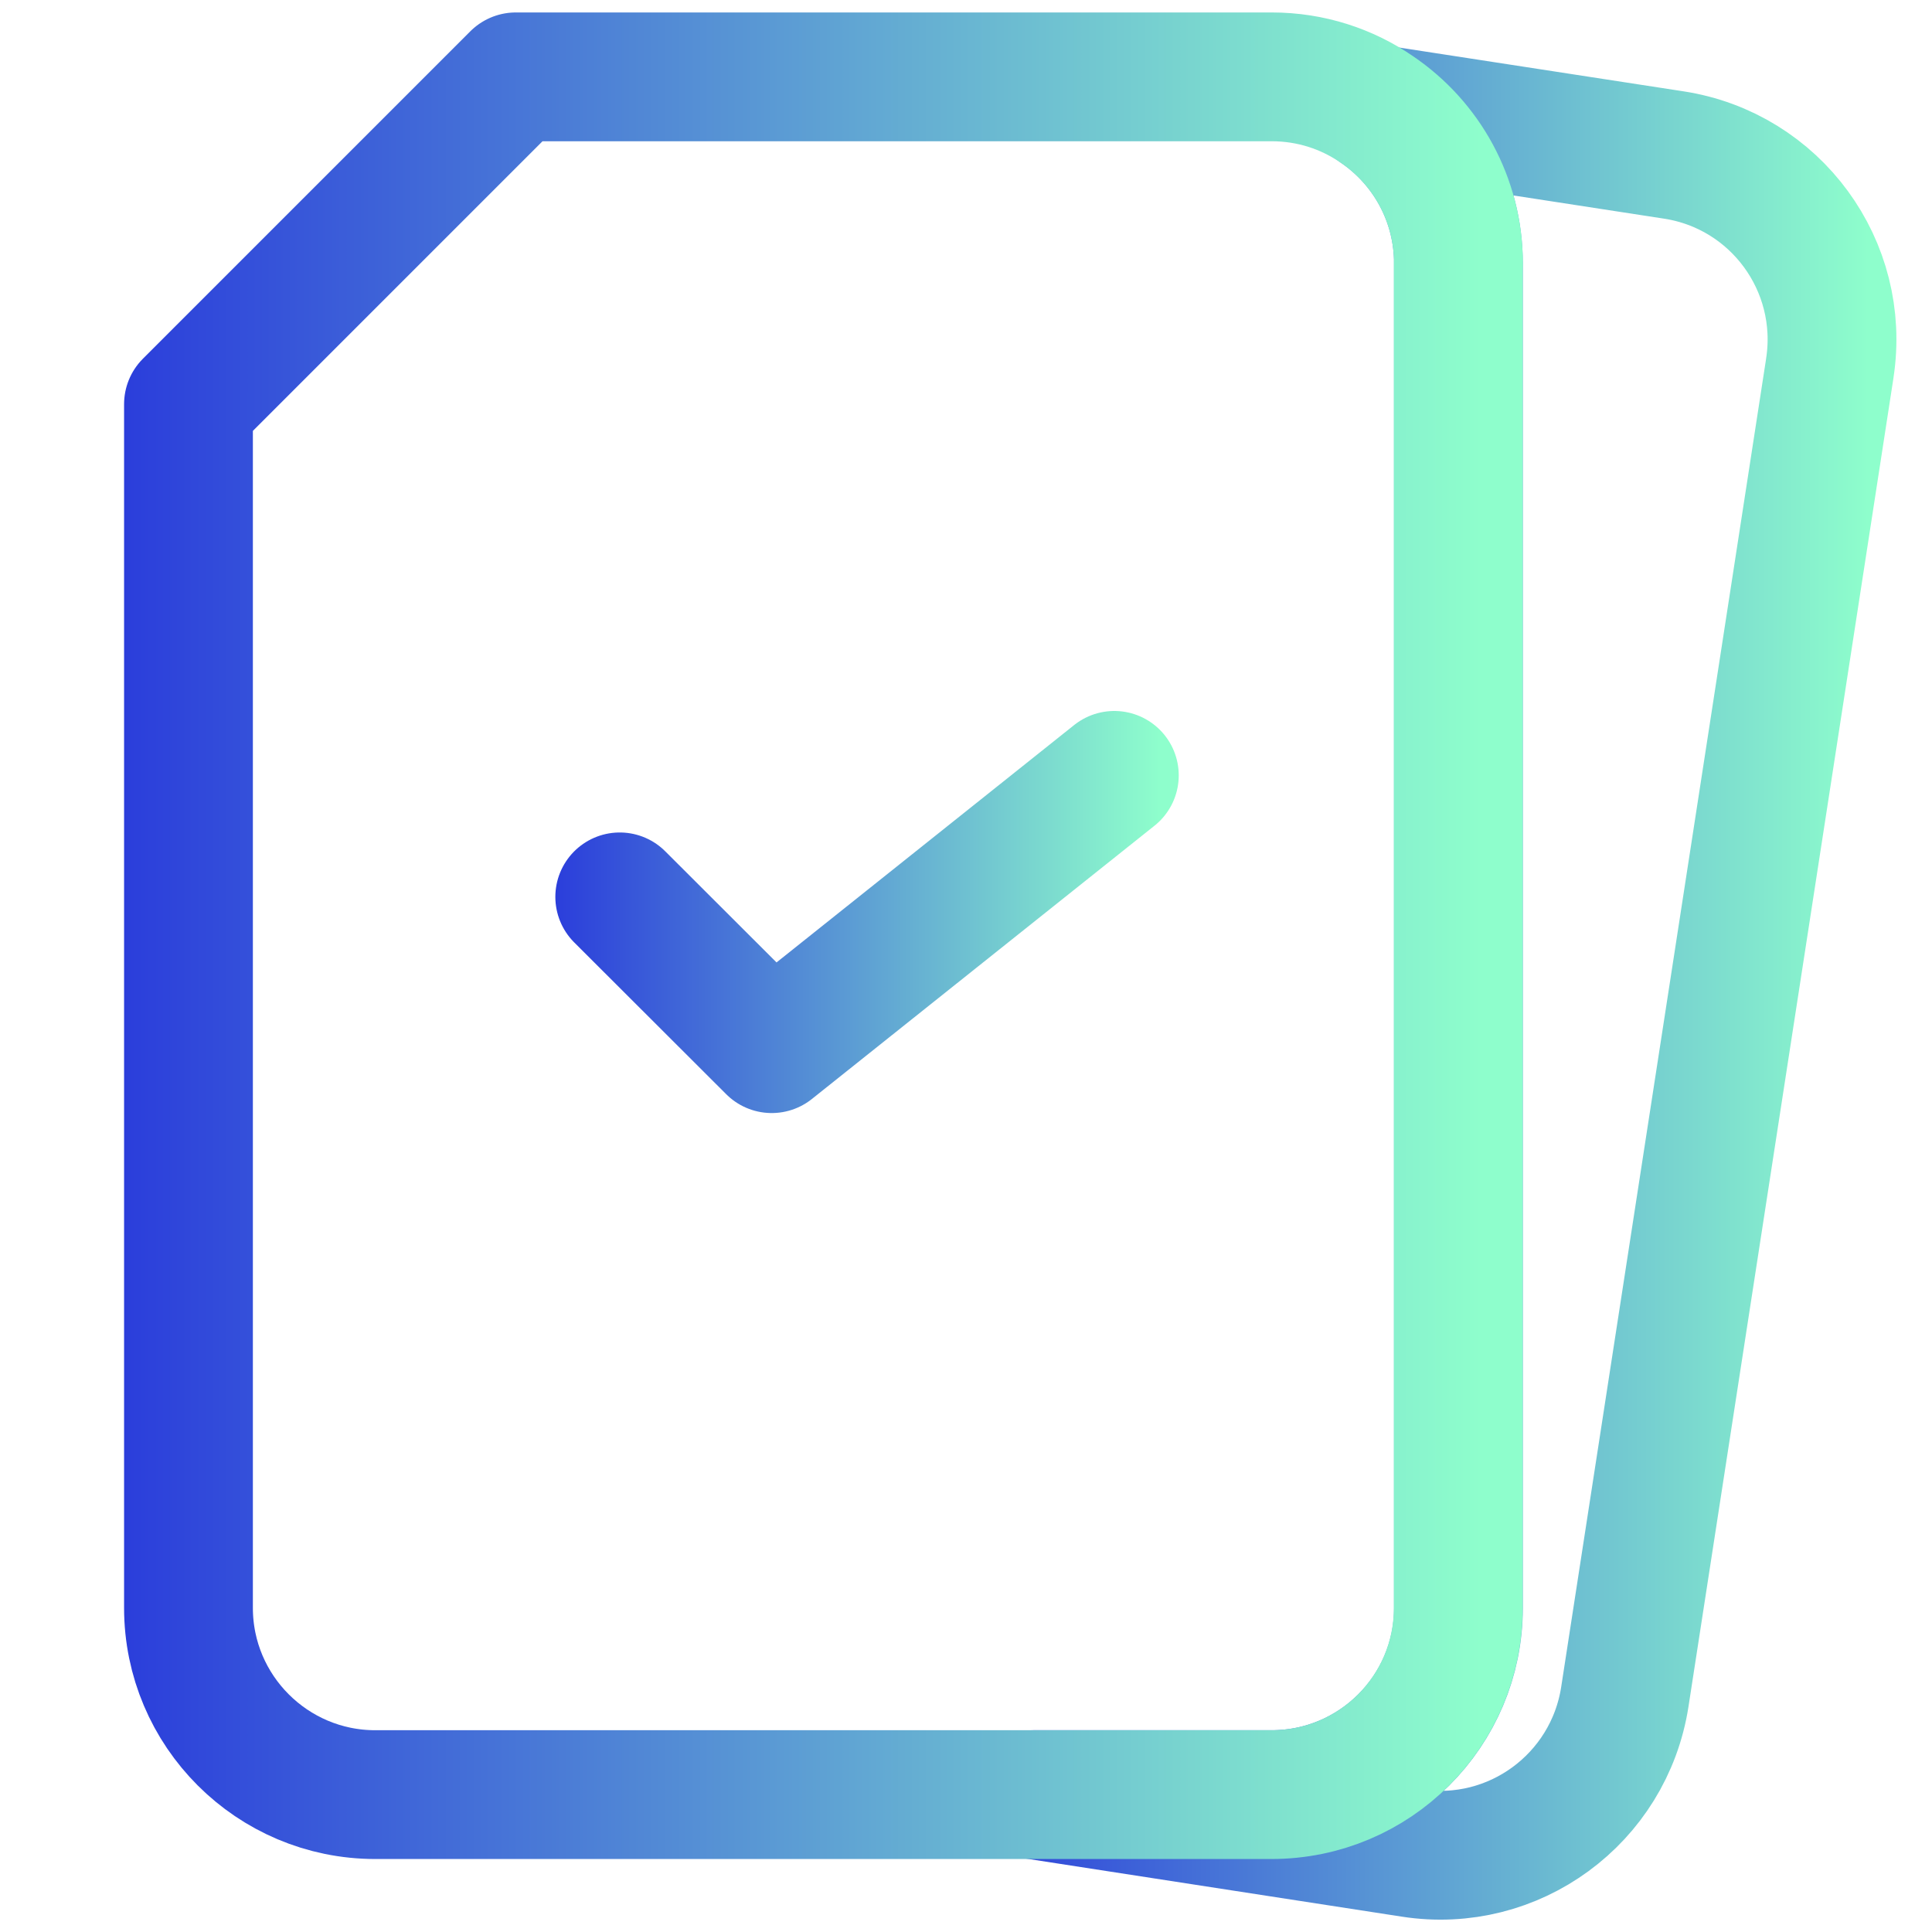
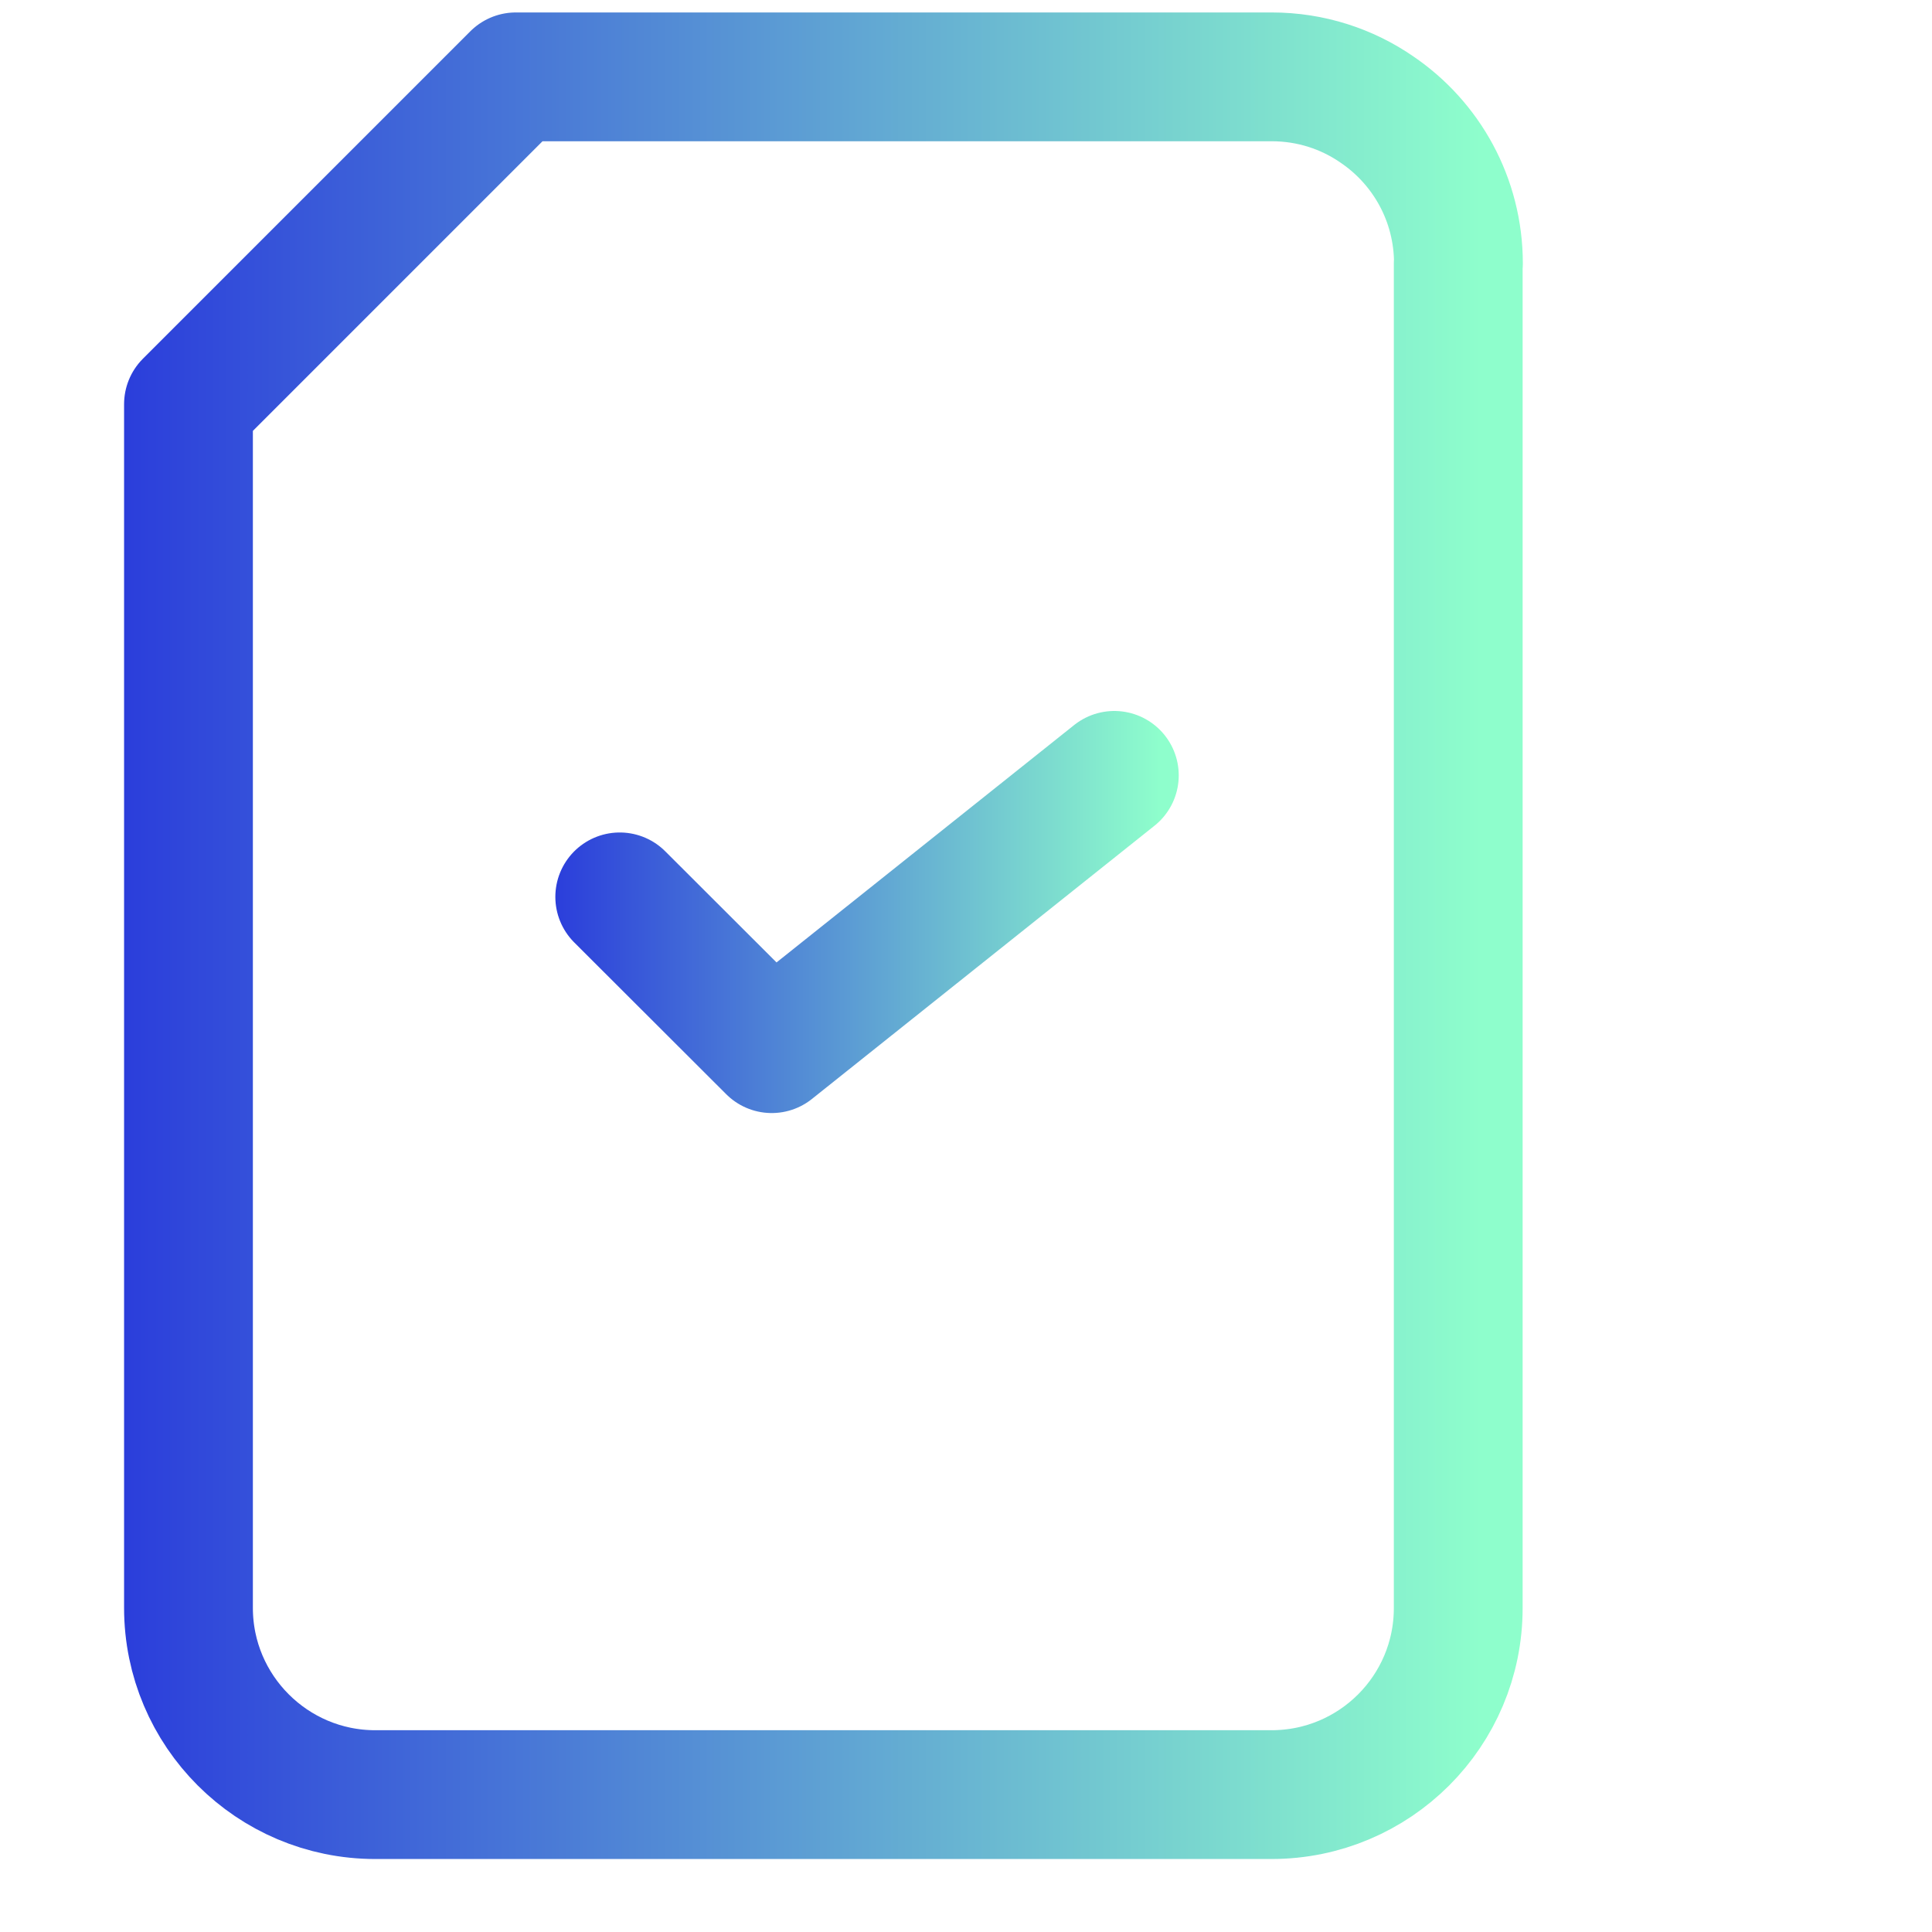
<svg xmlns="http://www.w3.org/2000/svg" xmlns:xlink="http://www.w3.org/1999/xlink" id="Layer_1" data-name="Layer 1" viewBox="0 0 90 90">
  <defs>
    <style>
      .cls-1 {
        stroke: url(#linear-gradient-3);
      }

      .cls-1, .cls-2, .cls-3 {
        fill: none;
        stroke-linecap: round;
        stroke-linejoin: round;
        stroke-width: 6px;
      }

      .cls-2 {
        stroke: url(#linear-gradient);
      }

      .cls-3 {
        stroke: url(#linear-gradient-2);
      }
    </style>
    <linearGradient id="linear-gradient" x1="45.15" y1="45.76" x2="88.34" y2="45.76" gradientUnits="userSpaceOnUse">
      <stop offset="0" stop-color="#2b3edb" />
      <stop offset=".97" stop-color="#8efecc" />
    </linearGradient>
    <linearGradient id="linear-gradient-2" x1="5.78" y1="43.59" x2="70.93" y2="43.59" xlink:href="#linear-gradient" />
    <linearGradient id="linear-gradient-3" x1="25.87" y1="42.49" x2="54.91" y2="42.49" xlink:href="#linear-gradient" />
  </defs>
  <g>
-     <path class="cls-2" d="M85.24,17.15l-9.55,61.9c-.74,4.75-5.18,8.01-9.93,7.27l-17.61-2.72h11.09c4.8,0,8.7-3.89,8.7-8.69V12.27c0-2.98-1.5-5.62-3.8-7.18l13.83,2.13c4.75.73,8,5.17,7.27,9.92Z" />
    <path class="cls-3" d="M67.93,12.27v62.64c0,4.8-3.89,8.69-8.7,8.69H17.48c-4.8,0-8.7-3.9-8.7-8.7V18.83c5.96-5.96,9.29-9.29,15.25-15.25h35.21c1.82,0,3.51.56,4.9,1.52,2.3,1.56,3.8,4.19,3.8,7.18Z" />
  </g>
  <polyline class="cls-1" points="28.87 41.78 35.95 48.85 51.91 36.12" />
</svg>